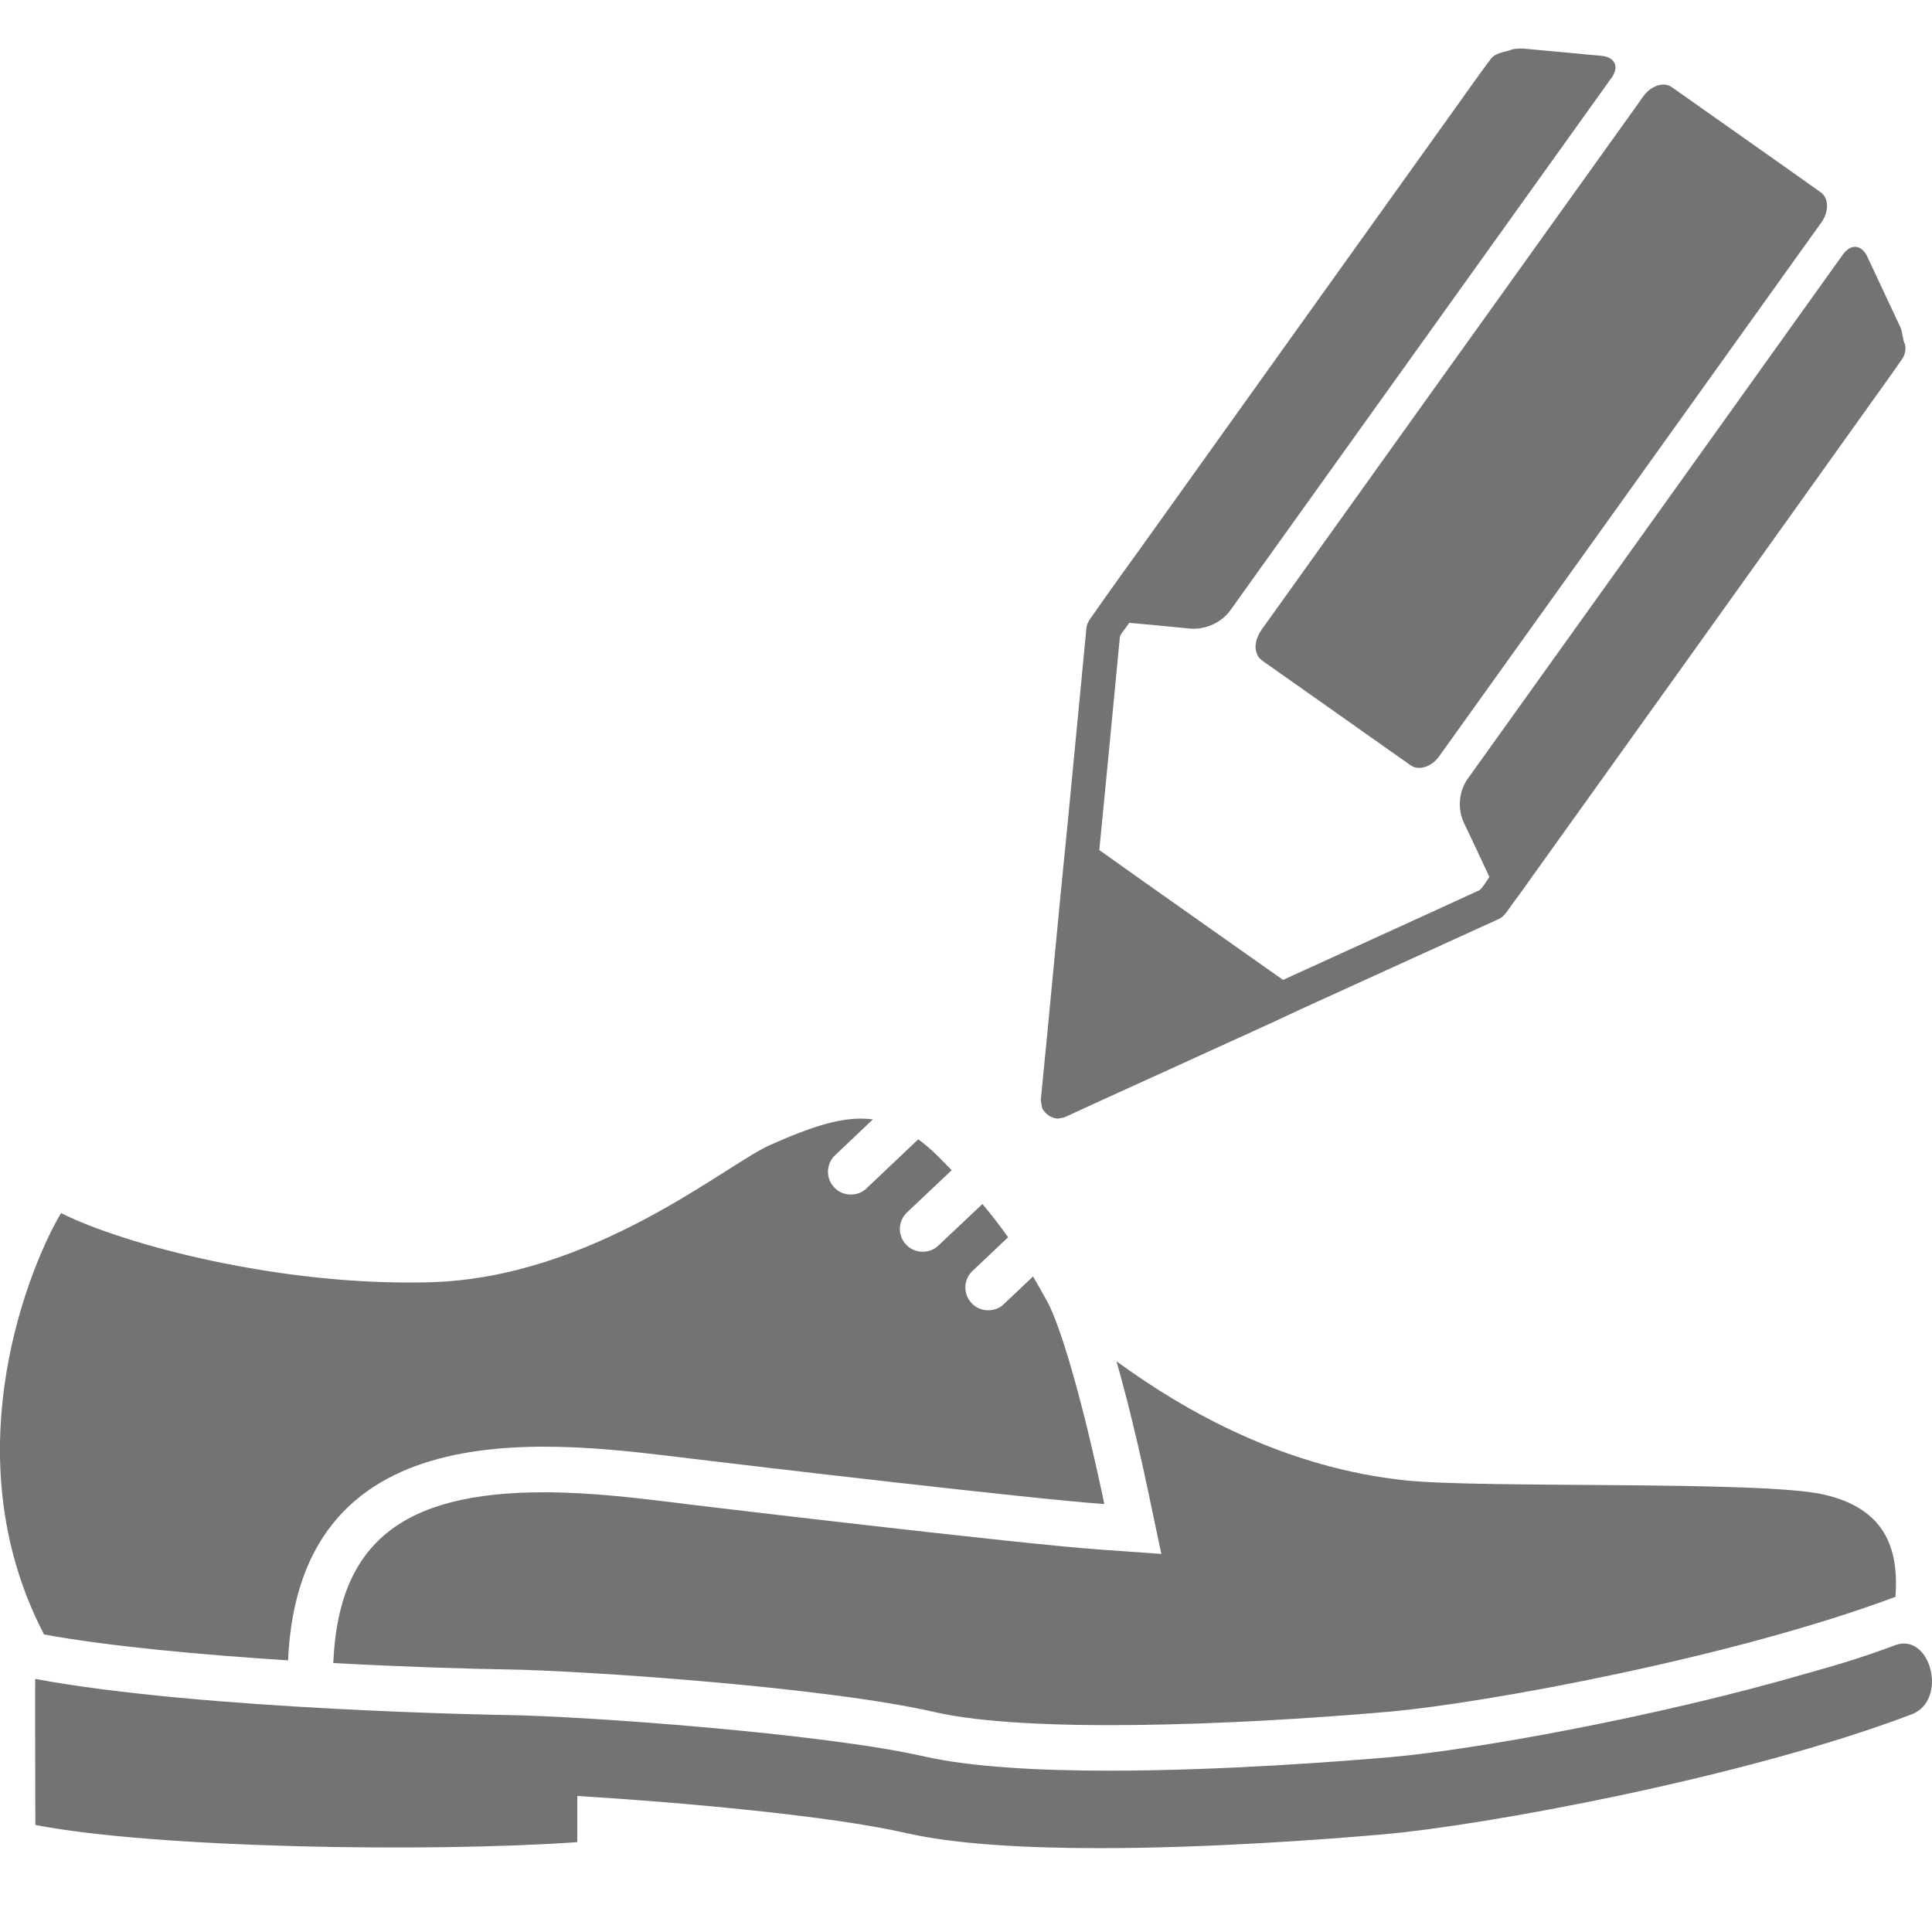
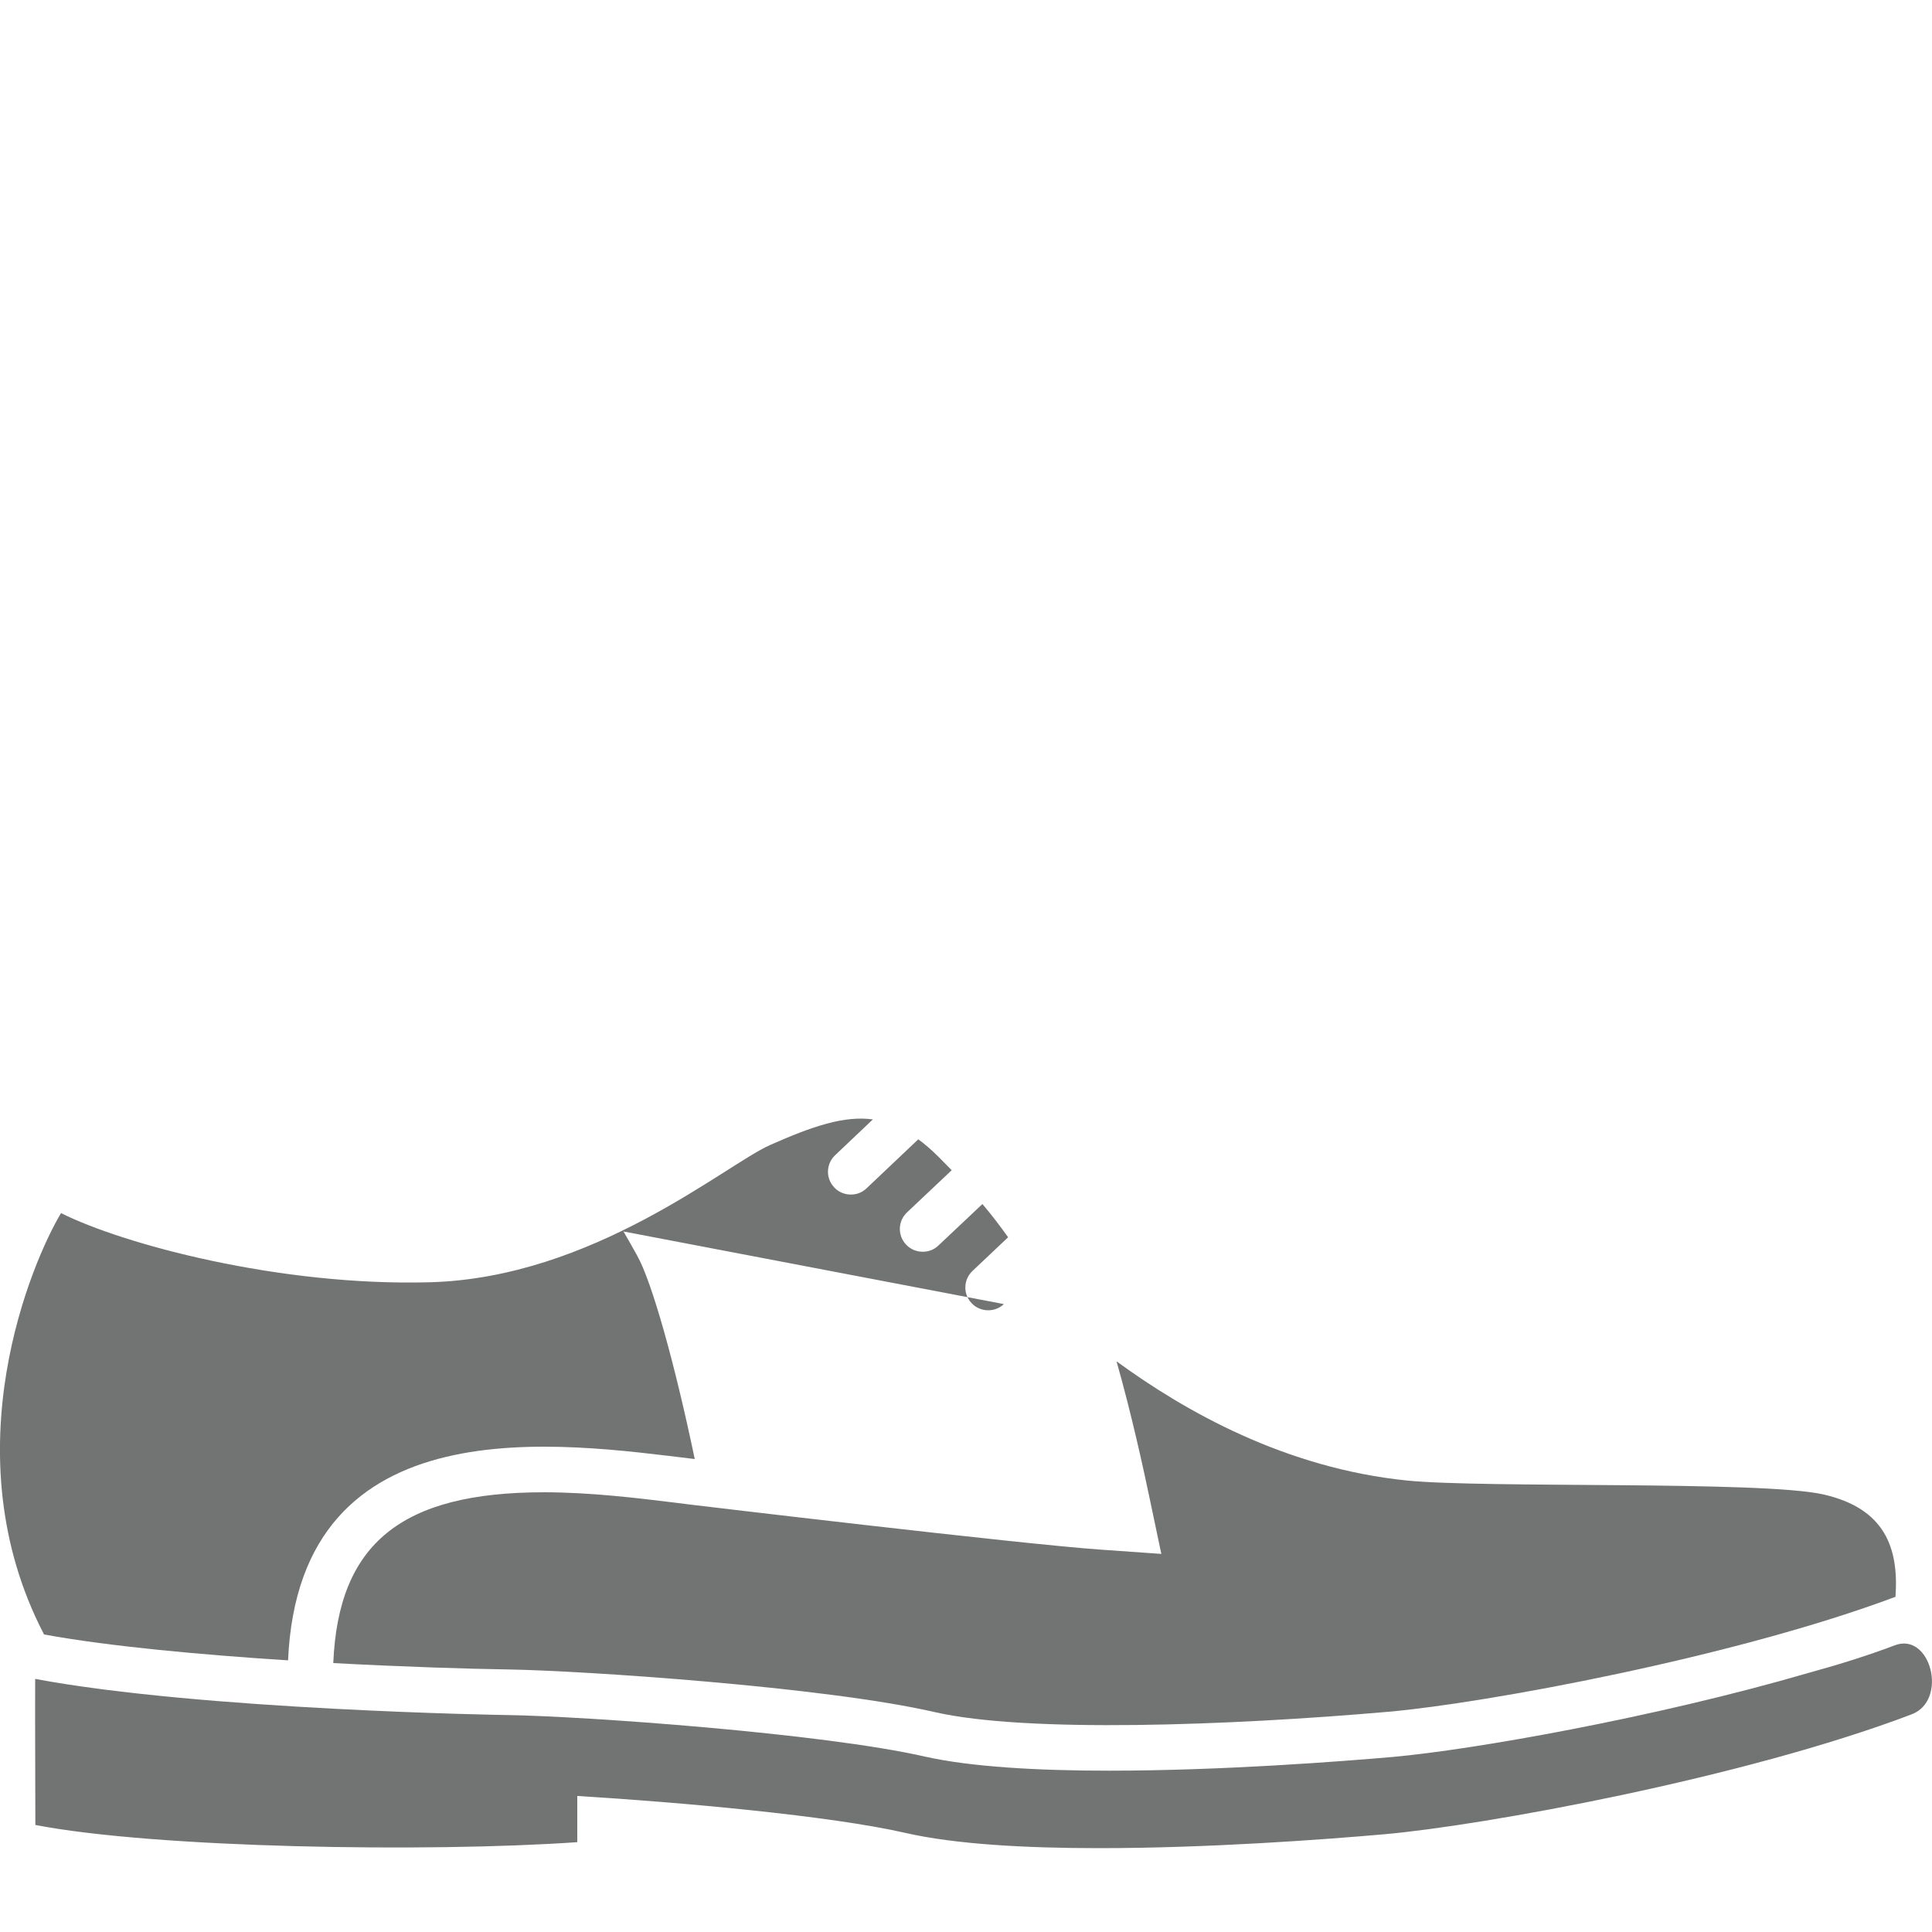
<svg xmlns="http://www.w3.org/2000/svg" version="1.1" id="Layer_1" x="0px" y="0px" viewBox="0 0 1000 1000" style="enable-background:new 0 0 1000 1000;" xml:space="preserve">
  <style type="text/css">
	.st0{fill:#727373;}
</style>
  <g>
    <path class="st0" d="M601.1,804.3l-31.2-2.2c-42-2.9-211.5-23.2-213.2-23.4l-7.1-0.9c-19.6-2.4-44-5.4-68.1-5.4   c-73.7,0-106.4,26.5-109,88.4c37.2,2,70.5,3,90.2,3.3c38.8,0.6,164.3,9,221.2,22.1c47.3,10.8,152.3,7,234.8-0.2   c50-4.4,179-28.2,262.4-59.5c1.8-25.5-5.6-45.8-37.4-53c-32.1-7.2-175.2-3.1-215.6-7.2c-62.7-6.4-114.5-35.6-150.2-61.7   c7.7,26.9,14.2,56.9,16.8,69.3L601.1,804.3z" />
-     <path class="st0" d="M149.1,859.4C155,725.7,291,747,359.6,755.2c27.8,3.4,174.7,20.7,212,23.3c-10.5-50.2-22.2-91.7-29.8-105.3   c-2.4-4.4-4.8-8.5-7.1-12.5L519.6,675c-2.3,2.2-5.2,3.2-8.1,3.2c-3.1,0-6.3-1.2-8.6-3.7c-4.5-4.7-4.3-12.2,0.5-16.7l18.4-17.4   c-4-5.6-8.3-11.3-13.3-17.2l-22.8,21.5c-2.3,2.2-5.2,3.2-8.1,3.2c-3.1,0-6.3-1.2-8.6-3.7c-4.5-4.7-4.3-12.2,0.5-16.7l23.1-21.8   c-2.3-2.3-4.5-4.6-7-7.1c-3.5-3.5-6.9-6.4-10.3-8.9l-26.8,25.4c-2.3,2.2-5.2,3.2-8.1,3.2c-3.1,0-6.3-1.2-8.6-3.7   c-4.5-4.7-4.3-12.2,0.5-16.7l19.5-18.5c-14.8-2-31,3.4-53.3,13.3c-23.3,10.4-91.7,68.8-176.2,71c-77.7,2.1-158.6-19.7-190.7-35.8   c-14.5,24-58,123.6-8.8,218.1C56.7,852.2,104.1,856.5,149.1,859.4z" />
+     <path class="st0" d="M149.1,859.4C155,725.7,291,747,359.6,755.2c-10.5-50.2-22.2-91.7-29.8-105.3   c-2.4-4.4-4.8-8.5-7.1-12.5L519.6,675c-2.3,2.2-5.2,3.2-8.1,3.2c-3.1,0-6.3-1.2-8.6-3.7c-4.5-4.7-4.3-12.2,0.5-16.7l18.4-17.4   c-4-5.6-8.3-11.3-13.3-17.2l-22.8,21.5c-2.3,2.2-5.2,3.2-8.1,3.2c-3.1,0-6.3-1.2-8.6-3.7c-4.5-4.7-4.3-12.2,0.5-16.7l23.1-21.8   c-2.3-2.3-4.5-4.6-7-7.1c-3.5-3.5-6.9-6.4-10.3-8.9l-26.8,25.4c-2.3,2.2-5.2,3.2-8.1,3.2c-3.1,0-6.3-1.2-8.6-3.7   c-4.5-4.7-4.3-12.2,0.5-16.7l19.5-18.5c-14.8-2-31,3.4-53.3,13.3c-23.3,10.4-91.7,68.8-176.2,71c-77.7,2.1-158.6-19.7-190.7-35.8   c-14.5,24-58,123.6-8.8,218.1C56.7,852.2,104.1,856.5,149.1,859.4z" />
    <path class="st0" d="M980.5,851.7c-13.5,5.1-28.4,9.8-44.1,14.1c-79.9,23.3-174.2,39.9-215.6,43.6c-25.3,2.2-87.8,7.1-146.8,7.1   c-36.4,0-71.3-1.9-95.3-7.3c-53-12.1-176.3-20.9-216.3-21.5c-1.9,0-158.1-2.6-244.2-18.7c0,0.6,0,1.3,0,1.9   c-0.1,17.7,0.1,55.6,0.1,73.7c62.2,12,203.1,14.3,280.5,8.9c0-7.4,0-15.6,0-23.9c53.1,3.2,130.9,10.2,169.8,19.1   c25.7,5.9,62.2,7.9,100.2,7.9c56.4,0,116-4.4,147.8-7.2c51-4.5,185.8-29,272.7-62C1008.7,880.2,999.2,844.2,980.5,851.7z" />
  </g>
  <g>
-     <path class="st0" d="M783.3,25.4l0.2,0c2.2-0.3,4.5-0.4,6.7-0.1c12.9,1.2,25.8,2.4,38.7,3.6c2.6,0.2,5.6,1.2,6.8,3.8   c1.2,2.6-0.1,5.5-1.6,7.6c-65.8,92-131.7,183.9-197.5,275.9c-5,6.7-13.9,10.2-22.1,9c-10-0.9-20-2-30-2.8c-1.3,1.9-2.7,3.7-4,5.5   c-1.2,1.5-0.9,3.6-1.2,5.4c-3.4,35.6-6.8,71.1-10.3,106.7c31.6,22.5,63.4,44.8,95.1,67.2c33.9-15.5,67.9-30.9,101.8-46.5   c2-1.9,3.4-4.5,5-6.8c-4.3-9.1-8.5-18.3-12.9-27.4c-3.9-7.7-3-17.6,2.4-24.4c63.9-89.2,127.7-178.4,191.5-267.6   c2-2.7,3.9-6.2,7.6-6.7c3.2-0.4,5.7,2.2,6.9,4.8c5.7,12.1,11.3,24.2,17,36.3c1.5,2.9,1.2,6.4,2.6,9.3l0.3,1.8c0,2-0.5,4-1.7,5.7   c-5.3,7.8-10.9,15.4-16.3,23C909.6,291,850.8,373.1,792,455.2c-3.2,4.7-6.7,9.2-10,13.8c-1.8,2.5-3.4,5.5-6.5,6.8   c-33.7,15.4-67.5,30.7-101.2,46.1c-22,10.4-44.2,20.2-66.3,30.4c-19.1,8.7-38.2,17.3-57.2,26.1l-3.4,0.6c-3.4-0.3-6.5-2.4-8-5.5   l-0.7-4c4.8-48.1,9.1-96.2,14-144.2c3.2-33.3,6.4-66.6,9.6-99.9c0.2-3.6,3-6.3,4.8-9.1c8.5-12.2,17.3-24.3,26-36.4   C646.3,205.4,699.6,131,752.8,56.6c6.2-8.6,12.2-17.3,18.6-25.8C774.1,27,779.3,27,783.3,25.4 M856.6,44.8c2.8-1.4,6.4-1.5,9,0.5   c25.6,18.1,51.3,36.1,76.9,54.3c4.8,3.7,3.5,10.9,0.4,15.3c-66,92.2-132,184.5-198.1,276.7c-3.1,4.4-9.7,7.9-14.7,4.5   c-25.1-17.7-50.2-35.5-75.4-53.2c-1.8-1.2-3.6-2.6-4.2-4.7c-1.6-4.2,0.1-8.9,2.6-12.4C718.1,234.9,783.2,144,848.3,53.1   C850.5,49.8,852.8,46.4,856.6,44.8L856.6,44.8z" />
-   </g>
+     </g>
</svg>